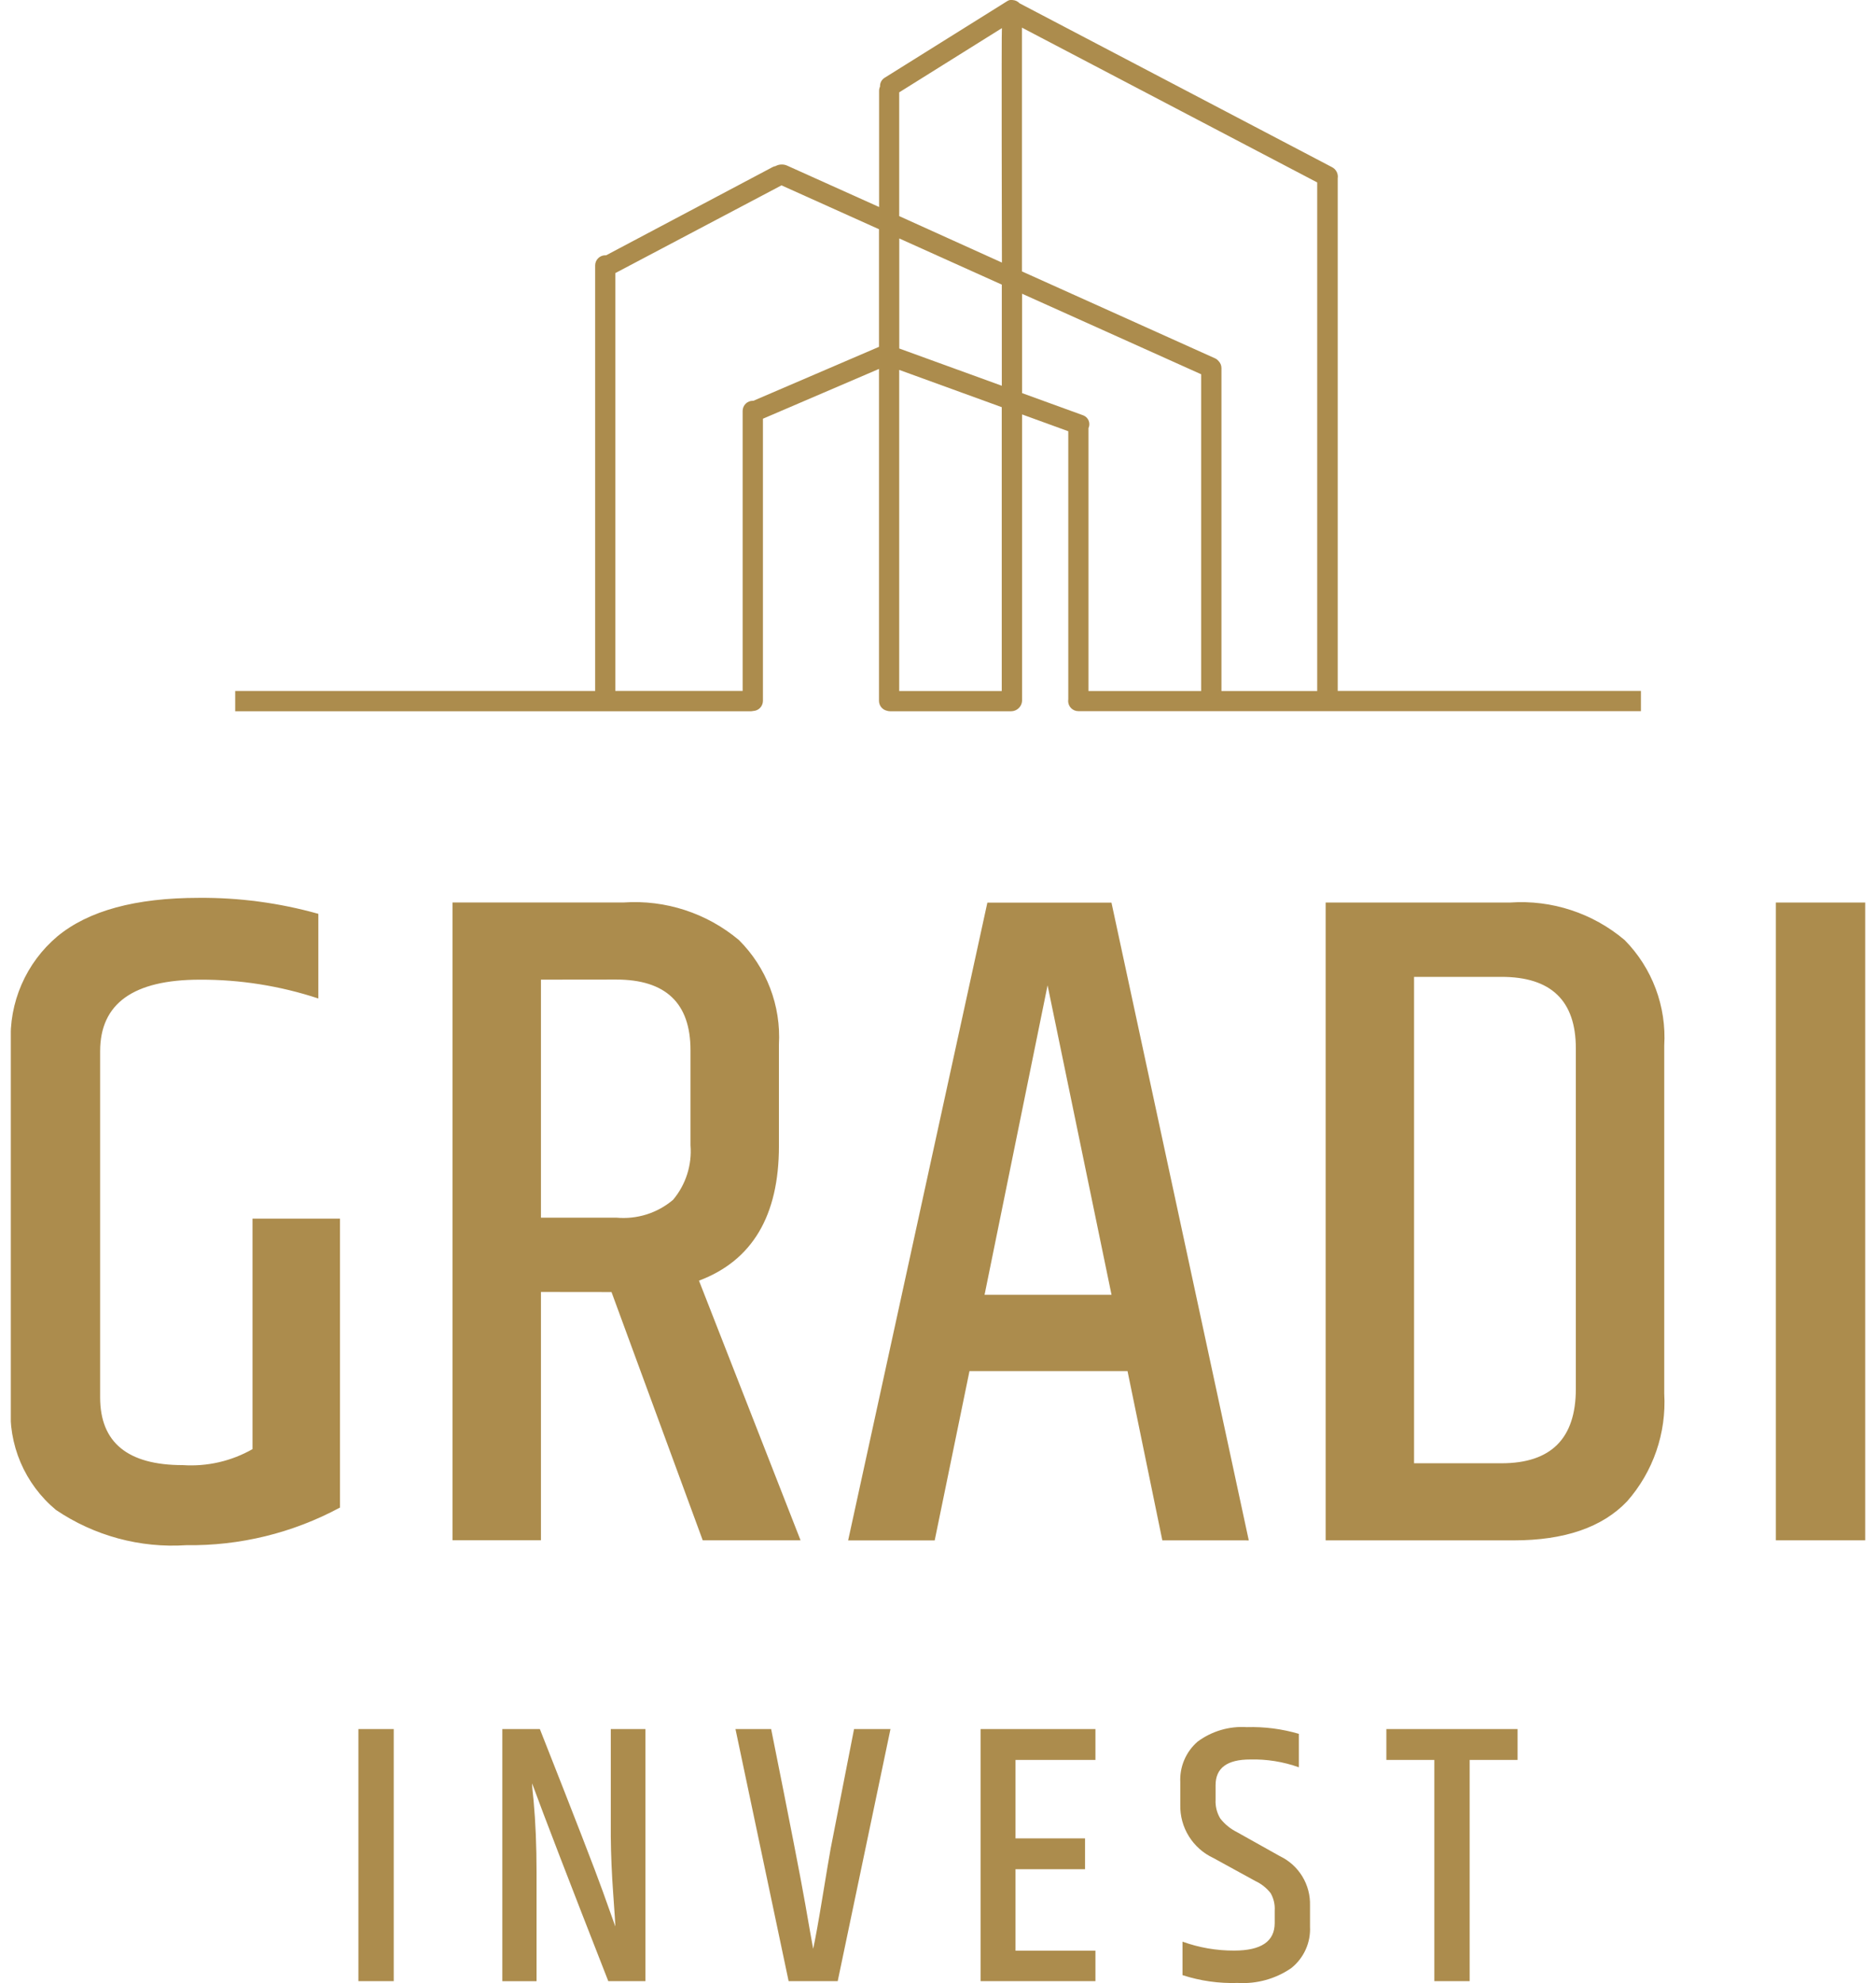
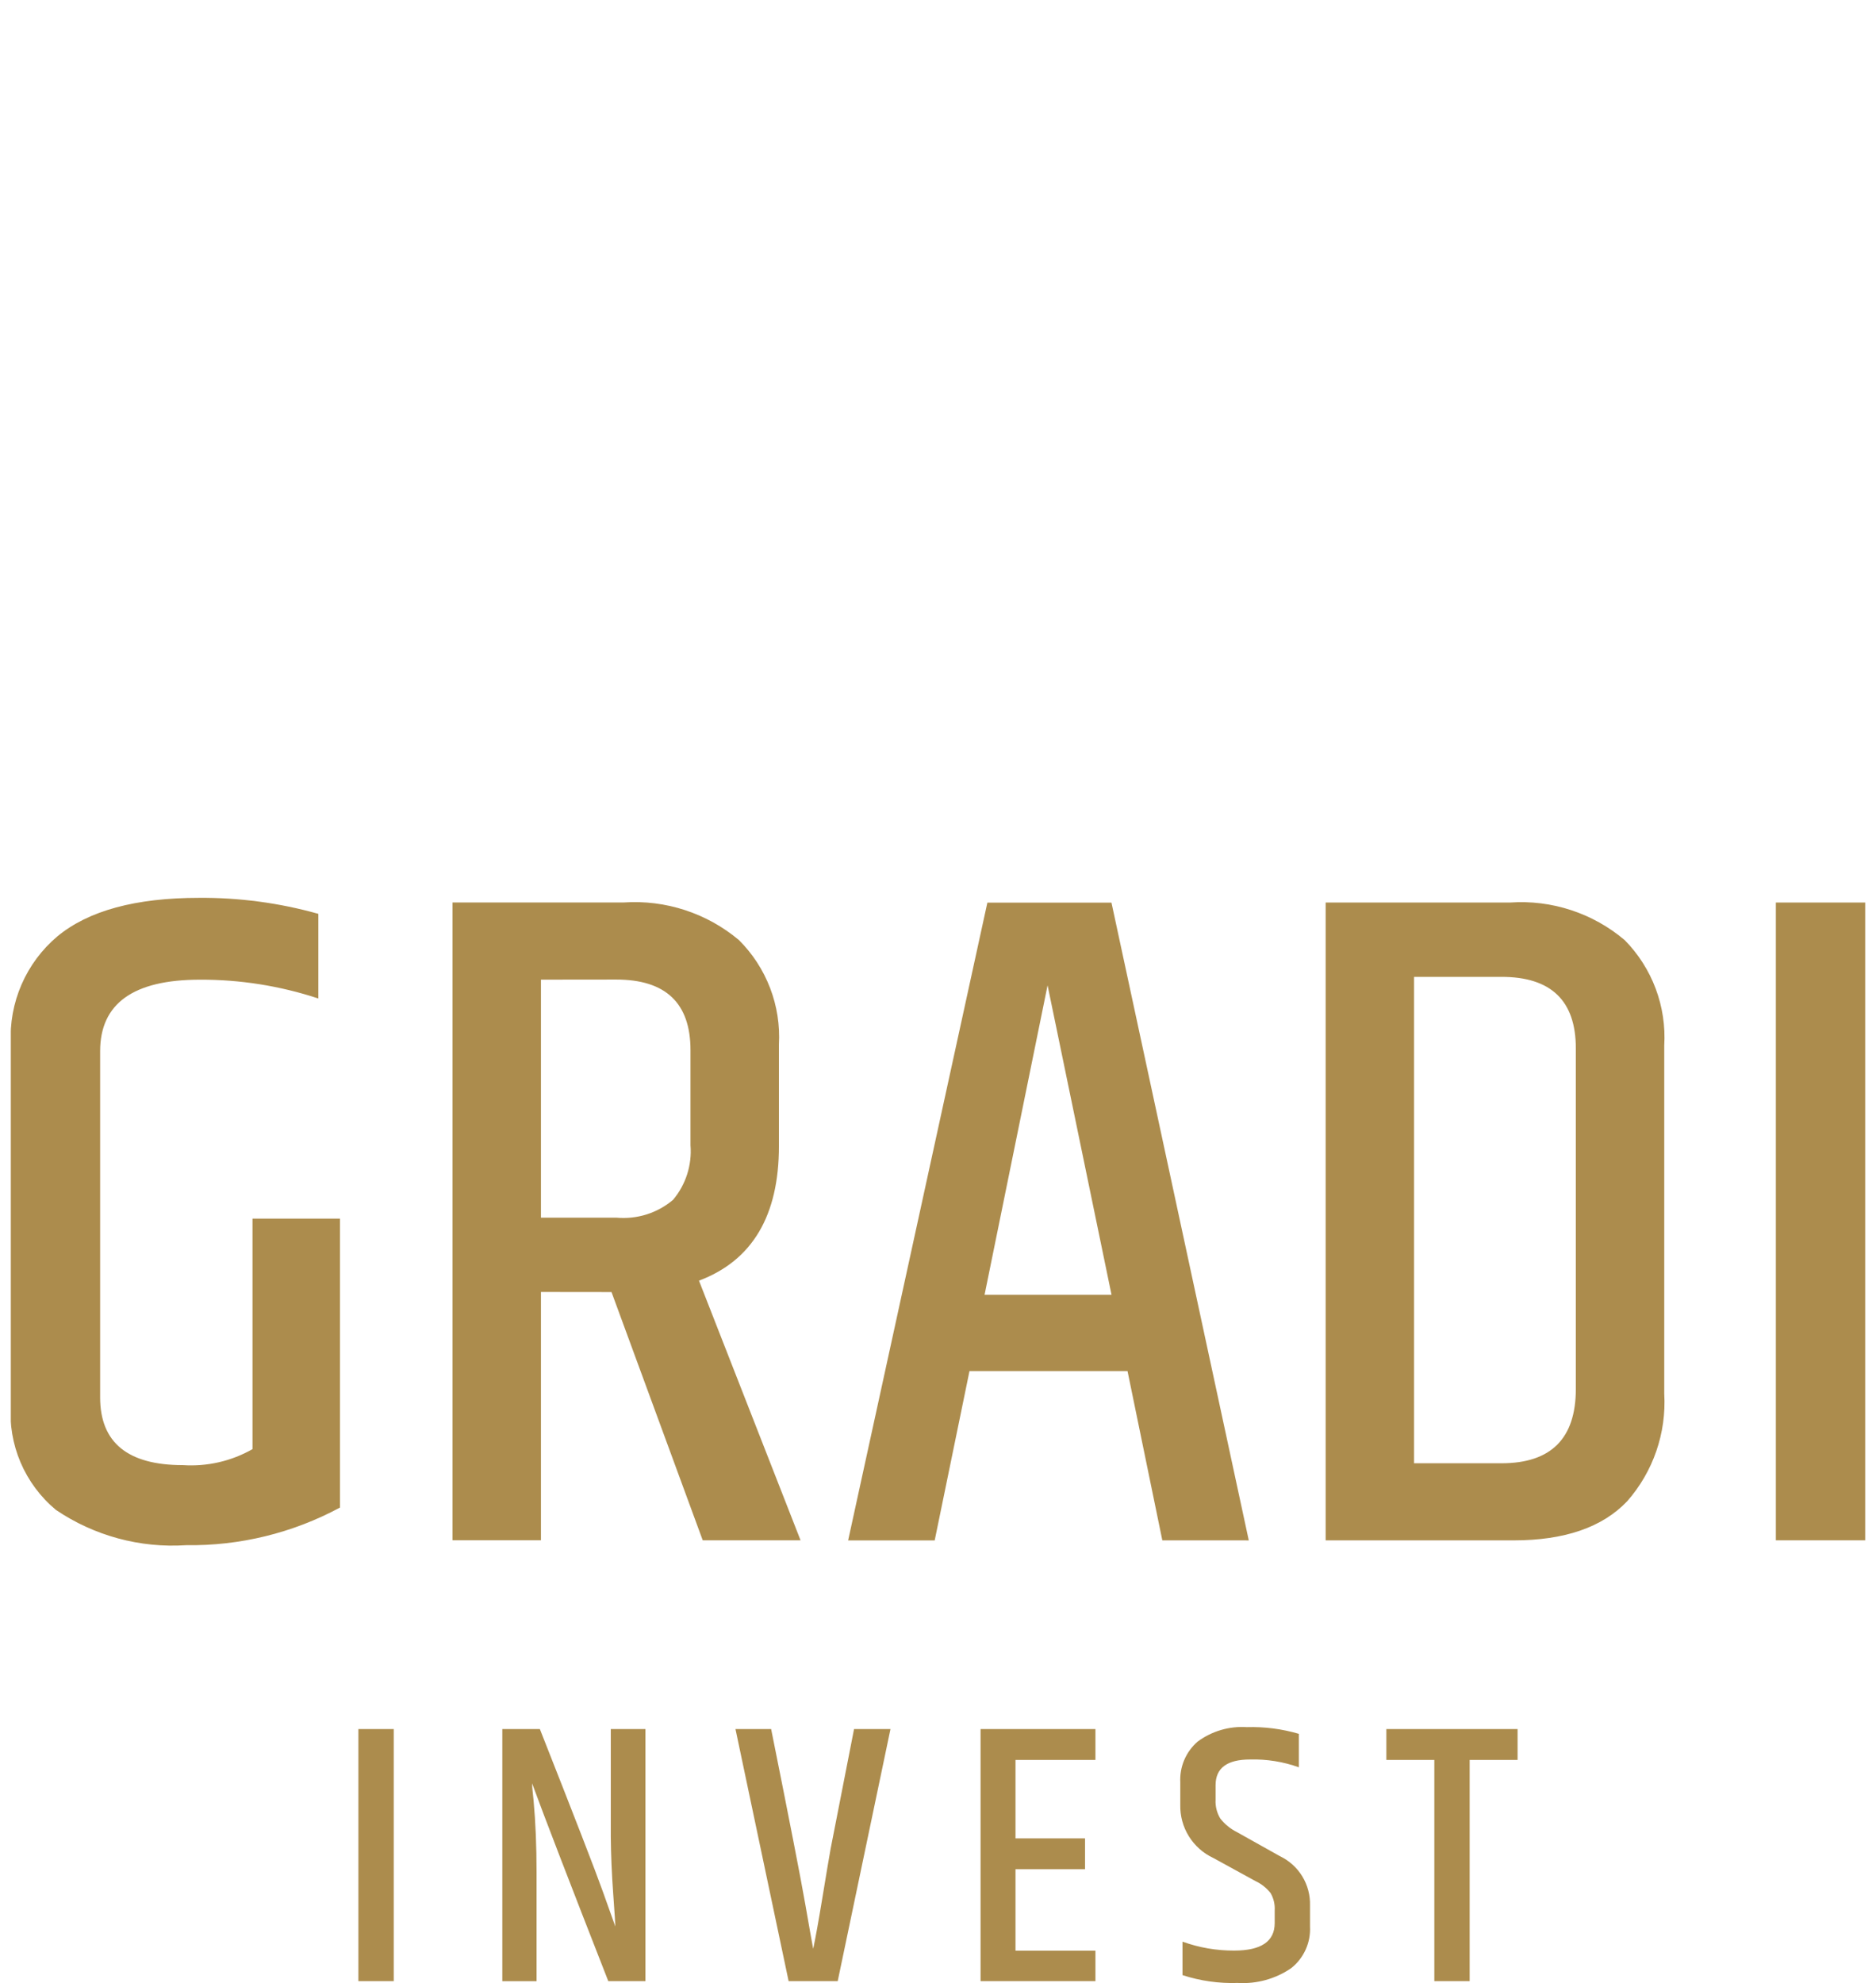
<svg xmlns="http://www.w3.org/2000/svg" width="88" height="93" viewBox="0 0 88 93" fill="none">
  <g clip-path="url(#clip0_111_655)">
    <g clip-path="url(#clip1_111_655)">
      <g clip-path="url(#clip2_111_655)">
        <path fill-rule="evenodd" clip-rule="evenodd" d="M0.507 48.943C0.459 47.993 0.631 47.045 1.01 46.173C1.389 45.3 1.964 44.527 2.691 43.914C4.147 42.709 6.36 42.107 9.33 42.107C11.224 42.092 13.11 42.345 14.933 42.857V46.827C13.14 46.235 11.263 45.937 9.375 45.945C6.257 45.945 4.698 47.063 4.697 49.298V65.534C4.697 67.653 5.992 68.712 8.58 68.711C9.718 68.786 10.853 68.526 11.845 67.961V57.151H15.948V70.701C13.733 71.895 11.25 72.502 8.734 72.466C6.57 72.609 4.42 72.027 2.624 70.812C1.902 70.212 1.334 69.449 0.965 68.586C0.597 67.723 0.44 66.784 0.506 65.848V48.943H0.507ZM25.375 60.591V72.234H21.228V42.324H29.258C31.22 42.191 33.157 42.823 34.663 44.088C35.303 44.726 35.801 45.492 36.124 46.336C36.448 47.18 36.588 48.083 36.538 48.985V53.751C36.538 57.016 35.288 59.119 32.788 60.06L37.553 72.238H32.964L28.685 60.595L25.375 60.591ZM25.375 45.943V57.105H28.905C29.384 57.15 29.866 57.099 30.325 56.956C30.783 56.812 31.208 56.578 31.574 56.267C32.172 55.554 32.465 54.635 32.39 53.708V49.251C32.39 47.043 31.228 45.939 28.904 45.939L25.375 45.943ZM54.523 72.24L52.89 64.3H45.477L43.845 72.241H39.785L46.316 42.331H52.137L58.578 72.241L54.523 72.24ZM46.184 60.724H52.14L49.14 46.209L46.184 60.724ZM73.92 49.165C73.92 46.93 72.758 45.813 70.434 45.813H66.331V68.624H70.434C72.758 68.624 73.92 67.462 73.92 65.138V49.167V49.165ZM62.184 42.327H70.832C72.787 42.19 74.719 42.824 76.214 44.091C76.852 44.74 77.346 45.514 77.665 46.365C77.984 47.217 78.121 48.125 78.067 49.032V65.358C78.174 67.205 77.548 69.02 76.325 70.409C75.162 71.63 73.389 72.24 71.005 72.24H62.184V42.33V42.327ZM83.302 42.327H87.493V72.237H83.302V42.327Z" fill="#AC8C4D" />
        <path fill-rule="evenodd" clip-rule="evenodd" d="M16.812 81.089H18.469V92.912H16.812V81.089ZM28.656 81.089H30.277V92.912H28.534C26.709 88.251 25.517 85.158 24.96 83.635C24.96 83.764 24.983 84.031 25.029 84.438C25.122 85.451 25.169 86.572 25.169 87.803V92.913H23.563V81.09H25.324C26.94 85.181 27.923 87.716 28.272 88.693C28.621 89.67 28.819 90.222 28.864 90.35C28.864 90.246 28.831 89.731 28.764 88.806C28.697 87.881 28.659 86.989 28.651 86.128V81.089H28.656ZM40.065 81.089H41.771L39.295 92.912H36.993L34.5 81.089H36.173C37.034 85.379 37.566 88.108 37.769 89.276C37.972 90.444 38.098 91.15 38.145 91.395C38.249 90.918 38.394 90.113 38.58 88.98C38.766 87.846 38.894 87.088 38.963 86.704L40.062 81.089H40.065ZM45.997 81.089H51.385V82.536H47.636V86.216H50.897V87.663H47.636V91.482H51.385V92.911H45.997V81.088V81.089ZM55.366 83.598C55.346 83.237 55.408 82.877 55.549 82.544C55.689 82.212 55.904 81.916 56.177 81.679C56.842 81.186 57.66 80.945 58.485 80.999C59.31 80.975 60.134 81.081 60.926 81.313V82.882C60.194 82.62 59.419 82.496 58.642 82.516C57.56 82.516 57.02 82.918 57.021 83.721V84.4C57.004 84.709 57.08 85.015 57.239 85.28C57.446 85.548 57.712 85.765 58.014 85.917L60.038 87.05C60.473 87.258 60.838 87.588 61.089 87.999C61.34 88.411 61.465 88.887 61.45 89.369V90.346C61.47 90.72 61.4 91.094 61.245 91.435C61.09 91.776 60.856 92.076 60.561 92.307C59.827 92.808 58.946 93.05 58.059 92.996C57.181 93.025 56.304 92.901 55.469 92.629V91.059C56.246 91.341 57.067 91.482 57.893 91.478C59.16 91.478 59.794 91.048 59.794 90.187V89.594C59.811 89.311 59.744 89.029 59.602 88.783C59.412 88.54 59.167 88.347 58.888 88.217L56.916 87.136C56.443 86.916 56.045 86.563 55.769 86.12C55.493 85.677 55.353 85.163 55.365 84.642V83.596L55.366 83.598ZM71.187 81.089V82.536H68.939V92.912H67.282V82.536H65.032V81.089H71.187Z" fill="#AC8C4D" />
-         <path d="M11.032 32.406H27.918V12.447C27.918 12.321 27.968 12.2 28.058 12.111C28.147 12.022 28.267 11.972 28.394 11.972H28.434L36.245 7.834C36.286 7.812 36.33 7.798 36.376 7.791C36.46 7.745 36.553 7.718 36.649 7.715C36.745 7.711 36.84 7.729 36.927 7.769L41.237 9.708V4.258C41.237 4.189 41.252 4.12 41.282 4.058C41.277 3.979 41.294 3.9 41.329 3.83C41.364 3.76 41.417 3.7 41.483 3.656L47.255 0.048C47.331 0 47.422 -0.016 47.509 0.003C47.63 0.011 47.744 0.066 47.827 0.155L62.481 7.839C62.576 7.887 62.653 7.965 62.702 8.059C62.75 8.154 62.767 8.262 62.75 8.367V32.402H76.973V33.352H50.581C50.455 33.352 50.334 33.301 50.245 33.212C50.156 33.123 50.106 33.002 50.105 32.877C50.105 32.85 50.107 32.824 50.111 32.798V20.224L47.944 19.436V32.868C47.937 32.999 47.88 33.122 47.786 33.212C47.691 33.303 47.566 33.355 47.436 33.357H41.754C41.702 33.357 41.65 33.349 41.6 33.332C41.496 33.308 41.403 33.249 41.336 33.165C41.269 33.081 41.232 32.977 41.232 32.869V17.302L35.788 19.637V32.869C35.787 32.993 35.739 33.111 35.653 33.2C35.567 33.289 35.45 33.34 35.326 33.344C35.289 33.354 35.251 33.358 35.213 33.358H11.033V32.407L11.032 32.406ZM46.998 1.319L42.18 4.331V10.135L46.998 12.314C46.998 12.314 46.972 1.319 46.998 1.319ZM42.18 32.407H46.99V19.095L42.18 17.347V32.41V32.407ZM51.059 20.066V32.407H56.344V17.552L47.944 13.775V18.436L50.82 19.481C50.875 19.503 50.925 19.536 50.968 19.578C51.01 19.619 51.043 19.669 51.066 19.724C51.088 19.779 51.1 19.838 51.099 19.897C51.099 19.956 51.087 20.015 51.063 20.069L51.059 20.066ZM57.164 16.936C57.249 17.024 57.296 17.142 57.296 17.264V32.407H61.788V8.556L47.937 1.296V12.728L56.998 16.806C57.061 16.836 57.117 16.879 57.161 16.933L57.164 16.936ZM46.993 18.091V13.348L42.183 11.183V16.344L46.993 18.091ZM41.232 16.27V10.75L36.659 8.693L28.863 12.808V32.402H34.836V19.271C34.837 19.145 34.887 19.024 34.976 18.935C35.065 18.846 35.186 18.796 35.312 18.796H35.34L41.232 16.266V16.27Z" fill="#AC8C4D" />
      </g>
    </g>
  </g>
  <defs>
    <clipPath id="clip0_111_655">
      <rect width="87" height="93" fill="white" transform="translate(0.5)" />
    </clipPath>
    <clipPath id="clip1_111_655">
      <rect width="87" height="93" fill="white" transform="translate(0.5)" />
    </clipPath>
    <clipPath id="clip2_111_655">
      <rect width="86.986" height="93" fill="white" transform="translate(0.507)" />
    </clipPath>
  </defs>
</svg>